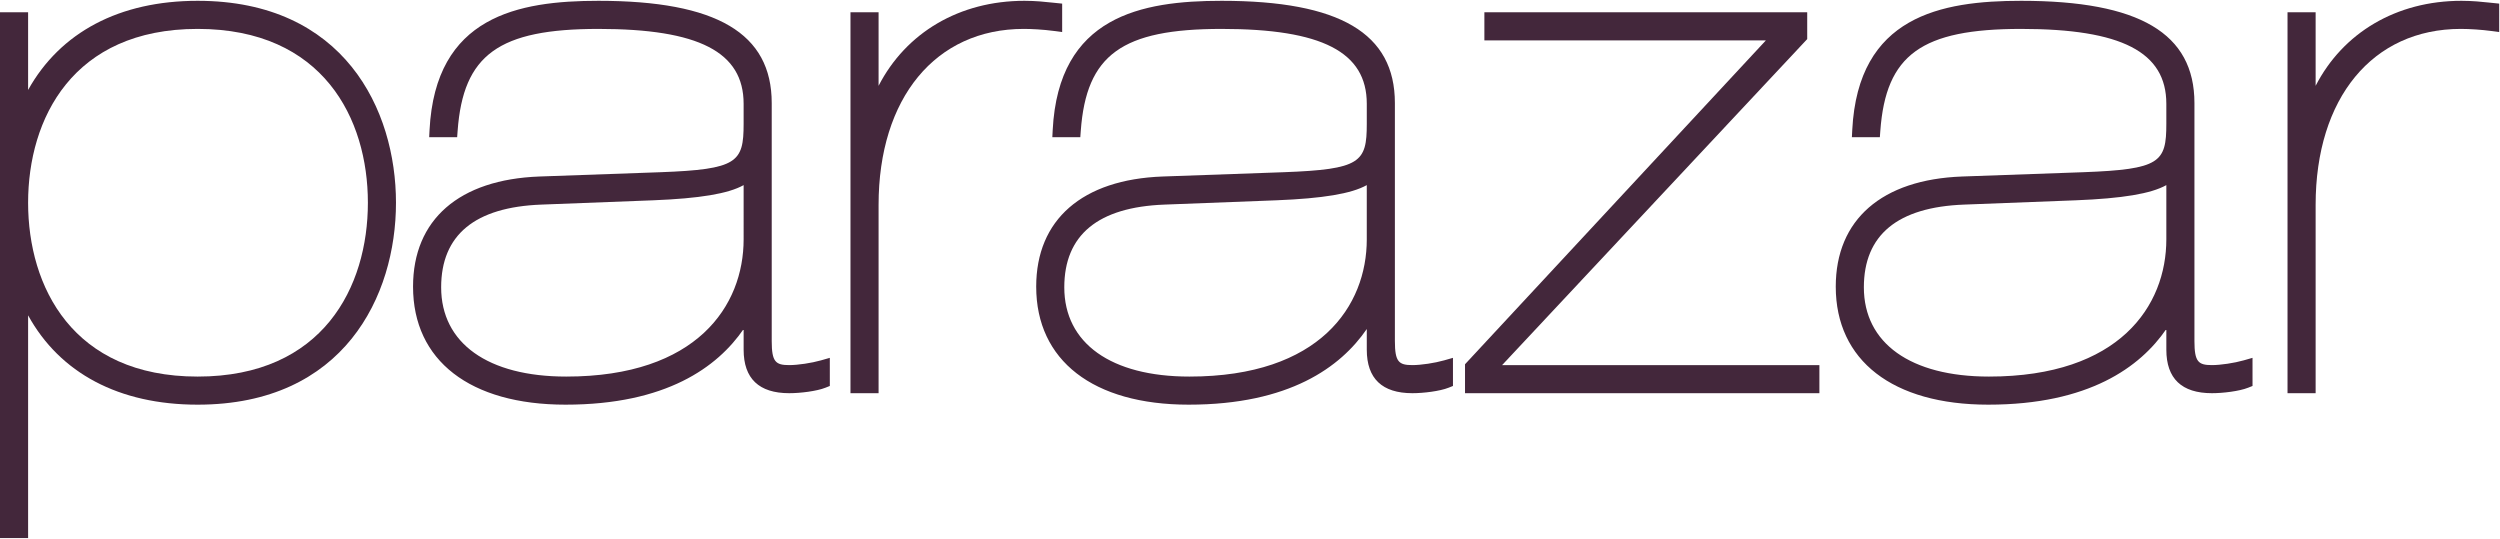
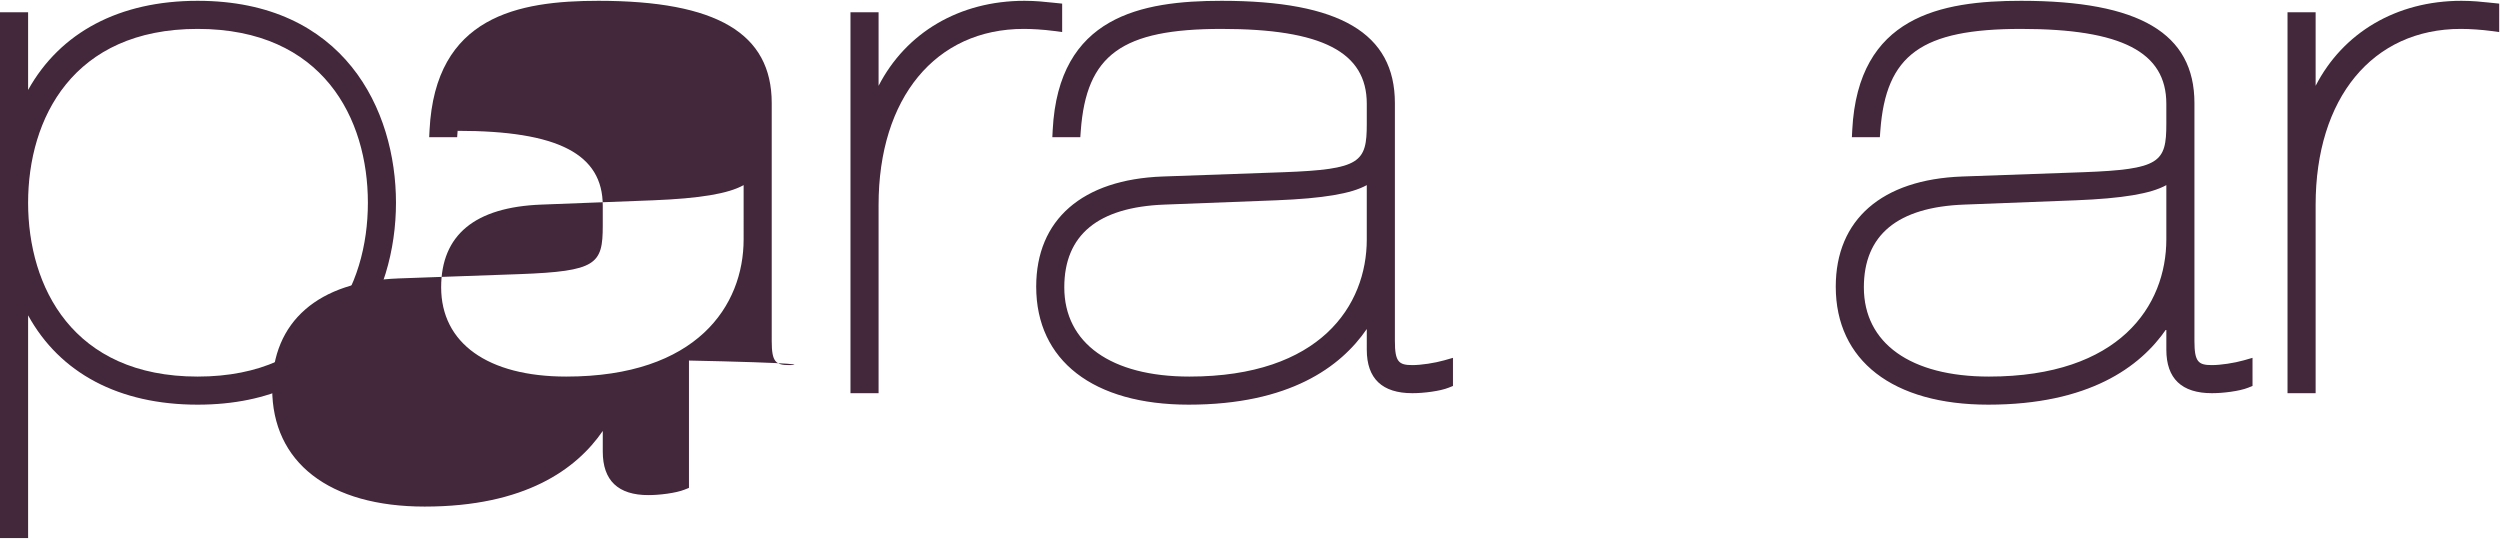
<svg xmlns="http://www.w3.org/2000/svg" id="Layer_1" x="0px" y="0px" viewBox="0 0 237.064 51.064" style="enable-background:new 0 0 237.064 51.064;" xml:space="preserve">
  <style type="text/css"> .st0{fill:#43273B;} </style>
  <g>
    <path class="st0" d="M18.741,0.077c-7.414,0-13.025,2.978-16.076,8.453V1.165H0 v49.857h2.665V29.902c3.016,5.486,8.626,8.471,16.076,8.471 c13.882,0,18.808-10.314,18.808-19.148S32.623,0.077,18.741,0.077z M18.741,2.741 c11.902,0,16.144,8.515,16.144,16.484c0,7.969-4.241,16.484-16.144,16.484 c-11.853,0-16.076-8.515-16.076-16.484C2.665,11.256,6.888,2.741,18.741,2.741z" />
-     <path class="st0" d="M74.839,34.621c-1.286,0-1.66-0.299-1.66-2.272V9.773 c0-6.615-5.22-9.696-16.427-9.696c-7.612,0-15.468,1.455-16.02,12.247 l-0.035,0.686h2.653l0.044-0.604c0.53-7.225,3.9-9.664,13.357-9.664 c9.518,0,13.763,2.19,13.763,7.1v1.904c0,3.644-0.583,4.314-7.871,4.584 l-11.492,0.408c-7.616,0.282-11.984,4.088-11.984,10.443 c0,7.009,5.404,11.192,14.457,11.192c9.546,0,14.412-3.562,16.891-7.172v1.964 c0,2.734,1.455,4.12,4.324,4.12c1.033,0,2.588-0.183,3.438-0.521l0.411-0.164 V33.932l-0.832,0.238C76.957,34.427,75.66,34.621,74.839,34.621z M70.515,22.693 c0,6.292-4.419,13.016-16.823,13.016c-7.426,0-11.859-3.163-11.859-8.46 c0-4.97,3.198-7.61,9.504-7.848l10.608-0.408 c4.389-0.175,7.11-0.621,8.57-1.44V22.693z" />
+     <path class="st0" d="M74.839,34.621c-1.286,0-1.66-0.299-1.66-2.272V9.773 c0-6.615-5.22-9.696-16.427-9.696c-7.612,0-15.468,1.455-16.02,12.247 l-0.035,0.686h2.653l0.044-0.604c9.518,0,13.763,2.19,13.763,7.1v1.904c0,3.644-0.583,4.314-7.871,4.584 l-11.492,0.408c-7.616,0.282-11.984,4.088-11.984,10.443 c0,7.009,5.404,11.192,14.457,11.192c9.546,0,14.412-3.562,16.891-7.172v1.964 c0,2.734,1.455,4.12,4.324,4.12c1.033,0,2.588-0.183,3.438-0.521l0.411-0.164 V33.932l-0.832,0.238C76.957,34.427,75.66,34.621,74.839,34.621z M70.515,22.693 c0,6.292-4.419,13.016-16.823,13.016c-7.426,0-11.859-3.163-11.859-8.46 c0-4.97,3.198-7.61,9.504-7.848l10.608-0.408 c4.389-0.175,7.11-0.621,8.57-1.44V22.693z" />
    <path class="st0" d="M209.748,34.621c-1.285,0-1.659-0.299-1.659-2.272V9.773 c0-6.615-5.221-9.696-16.429-9.696c-7.612,0-15.468,1.455-16.019,12.247 l-0.035,0.686h2.652l0.044-0.604c0.53-7.225,3.901-9.664,13.357-9.664 c9.519,0,13.764,2.19,13.764,7.1v1.904c0,3.644-0.583,4.314-7.871,4.584 l-11.492,0.408c-7.616,0.282-11.984,4.088-11.984,10.443 c0,7.009,5.404,11.192,14.456,11.192c9.546,0,14.412-3.562,16.892-7.172v1.964 c0,2.734,1.455,4.12,4.324,4.12c1.033,0,2.589-0.183,3.438-0.522l0.41-0.163 V33.932l-0.832,0.238C211.865,34.427,210.568,34.621,209.748,34.621z M205.424,22.693 c0,6.292-4.42,13.016-16.823,13.016c-7.426,0-11.859-3.163-11.859-8.46 c0-4.97,3.197-7.61,9.505-7.848l10.608-0.408 c4.389-0.175,7.109-0.621,8.569-1.44V22.693z" />
    <path class="st0" d="M100.72,3.039V0.343l-0.94-0.096 c-0.665-0.072-1.576-0.17-2.636-0.17c-6.171,0-11.238,3.02-13.832,8.061V1.165 h-2.665v36.121h2.665V19.429c0-10.138,5.403-16.688,13.764-16.688 c0.687,0,1.81,0.052,2.905,0.199L100.72,3.039z" />
    <path class="st0" d="M236.046,0.246c-0.665-0.071-1.575-0.169-2.635-0.169 c-6.171,0-11.237,3.02-13.83,8.06V1.165h-2.665v36.121h2.665V19.429 c0-10.138,5.402-16.688,13.763-16.688c0.862,0,2.003,0.078,2.906,0.199l0.738,0.099 V0.343L236.046,0.246z" />
-     <polygon class="st0" points="171.37,3.707 171.37,1.165 140.757,1.165 140.757,3.829 167.452,3.829 139.095,34.353 138.921,34.541 138.921,37.285 172.525,37.285 172.525,34.621 142.438,34.621 " />
    <path class="st0" d="M133.931,34.621c-1.286,0-1.66-0.299-1.66-2.272V9.773 c0-6.615-5.22-9.696-16.428-9.696c-7.612,0-15.468,1.455-16.02,12.247 l-0.035,0.686h2.653l0.044-0.604c0.53-7.225,3.9-9.664,13.357-9.664 c9.519,0,13.764,2.19,13.764,7.1v1.904c0,3.644-0.583,4.314-7.871,4.584 l-11.493,0.408c-7.616,0.282-11.984,4.088-11.984,10.443 c0,7.009,5.404,11.192,14.456,11.192c9.548,0,14.414-3.562,16.892-7.173v1.965 c0,2.734,1.455,4.12,4.324,4.12c1.032,0,2.588-0.183,3.438-0.521l0.41-0.164 V33.932l-0.832,0.238C136.048,34.427,134.751,34.621,133.931,34.621z M129.606,22.693 c0,6.292-4.42,13.016-16.824,13.016c-7.426,0-11.86-3.163-11.86-8.46 c0-4.97,3.198-7.61,9.504-7.848l10.61-0.408 c4.389-0.175,7.11-0.621,8.569-1.44V22.693z" />
  </g>
</svg>